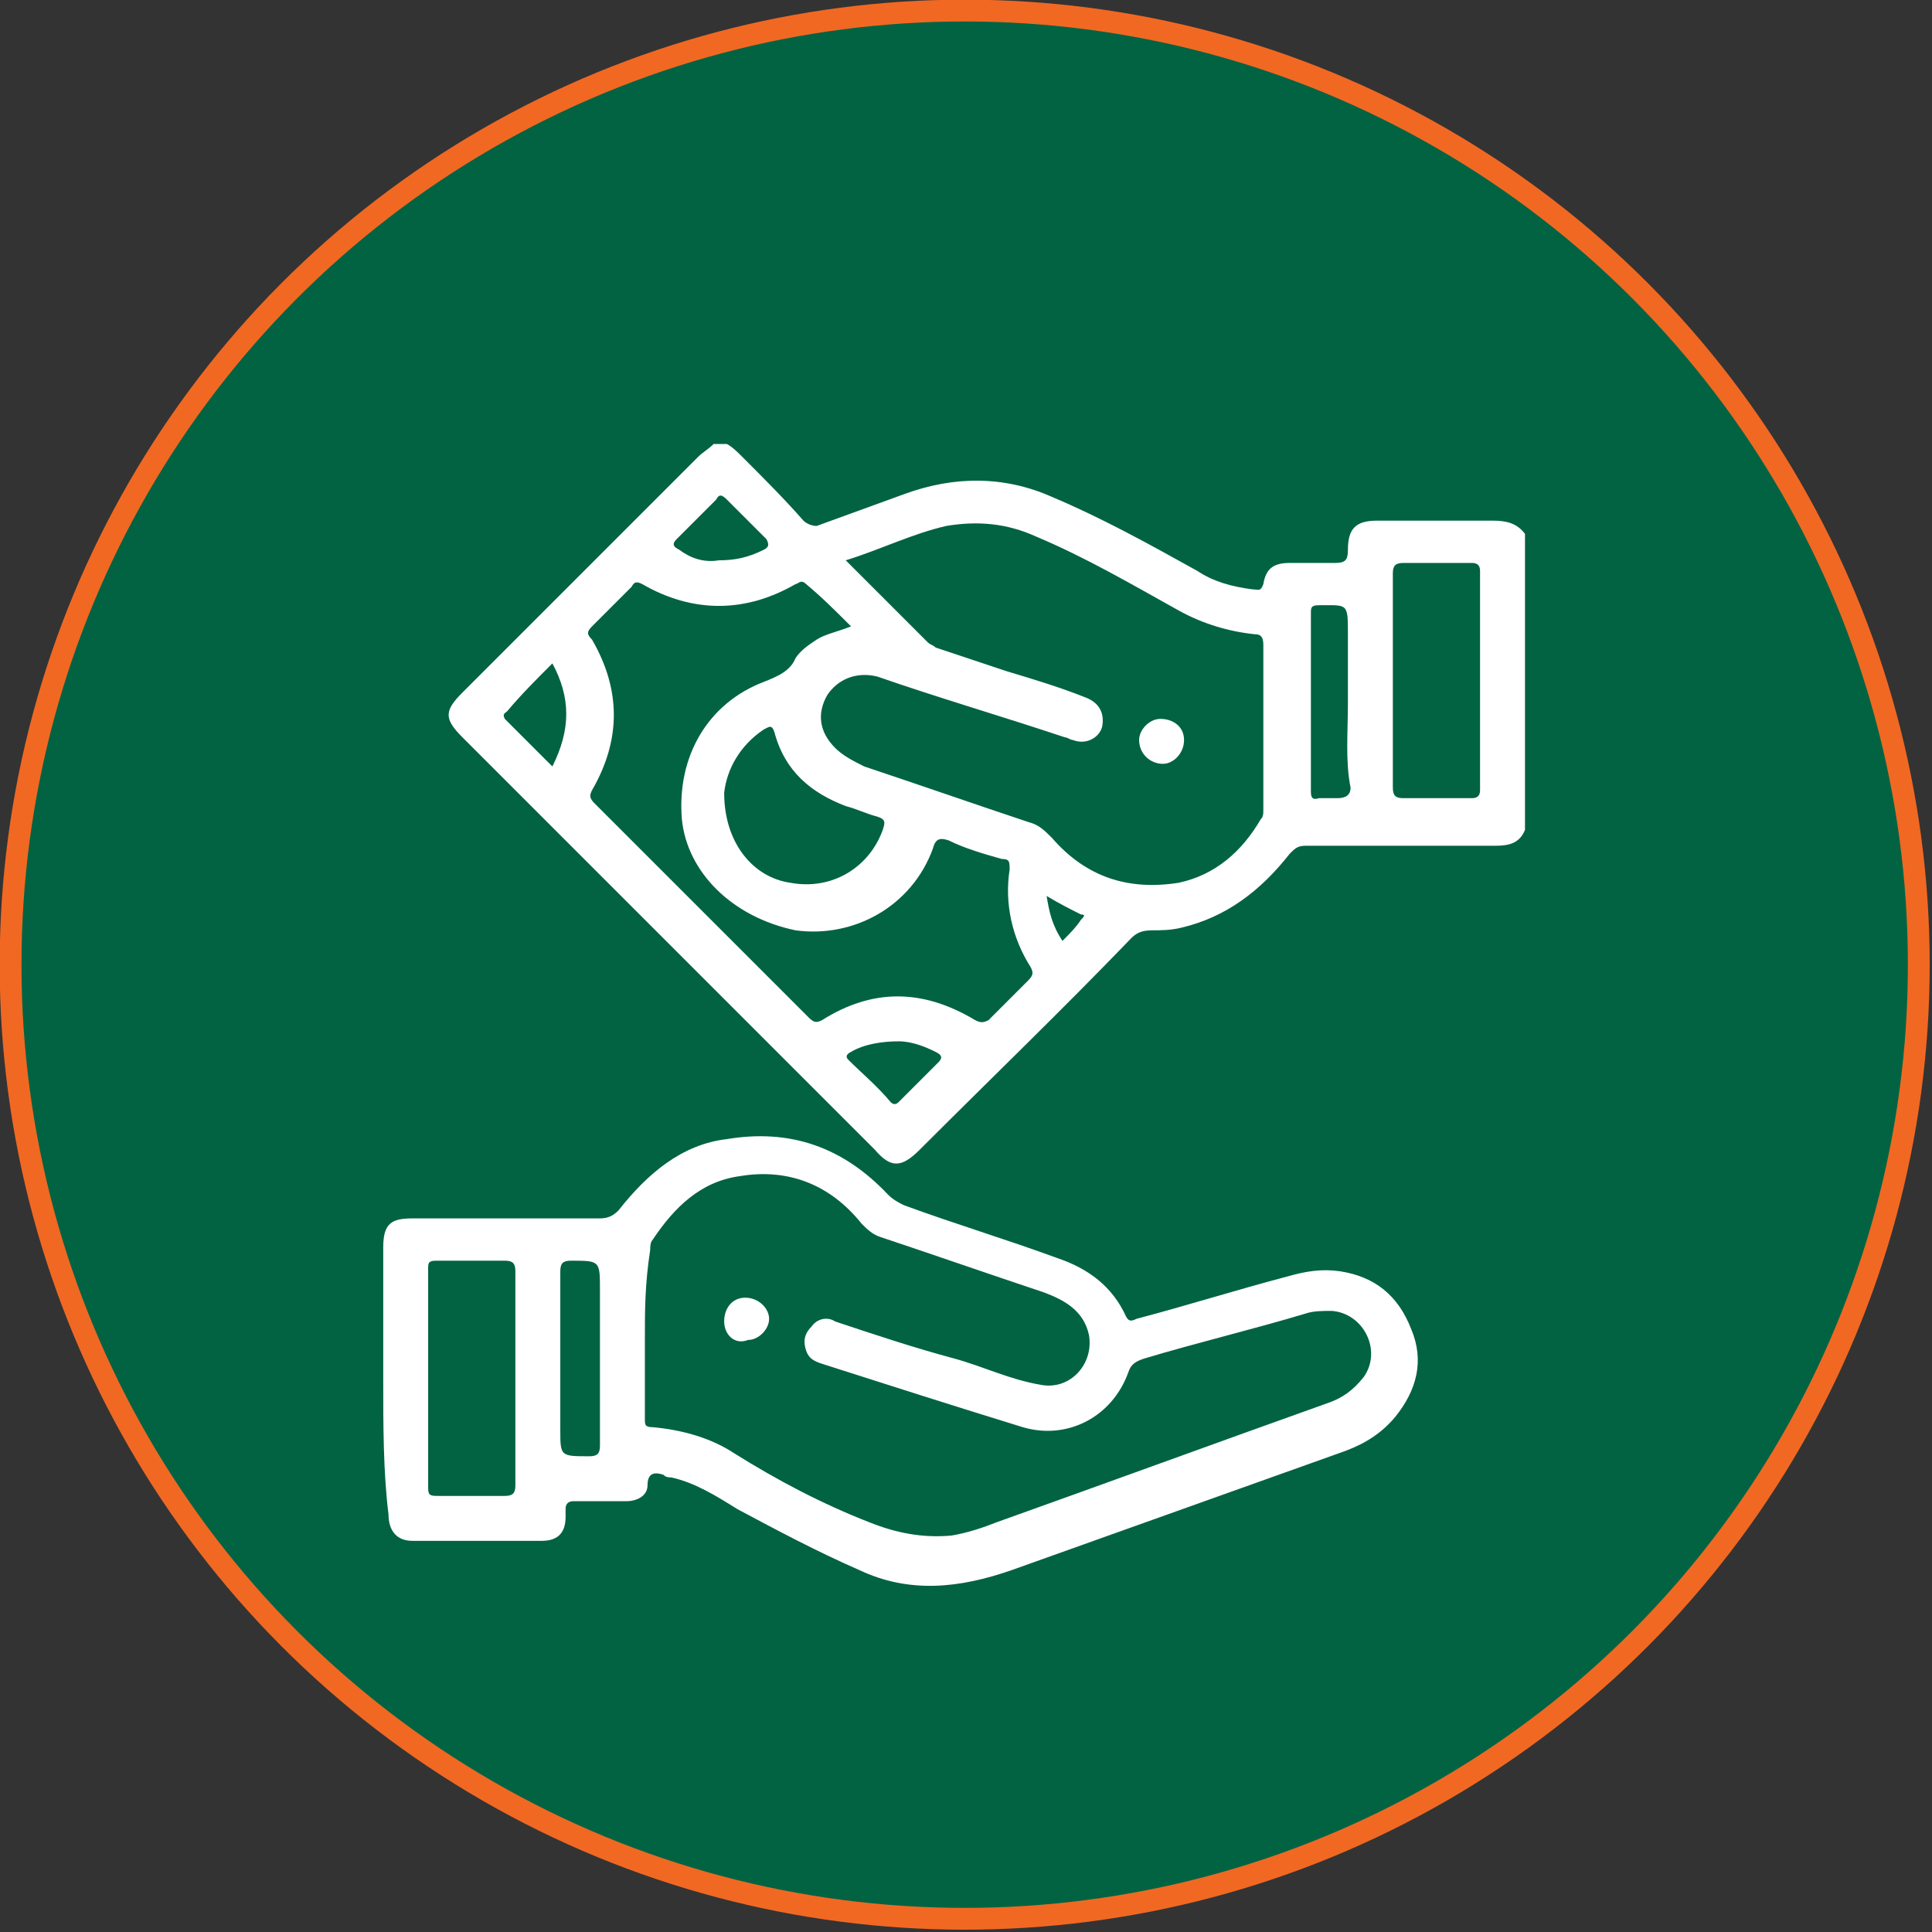
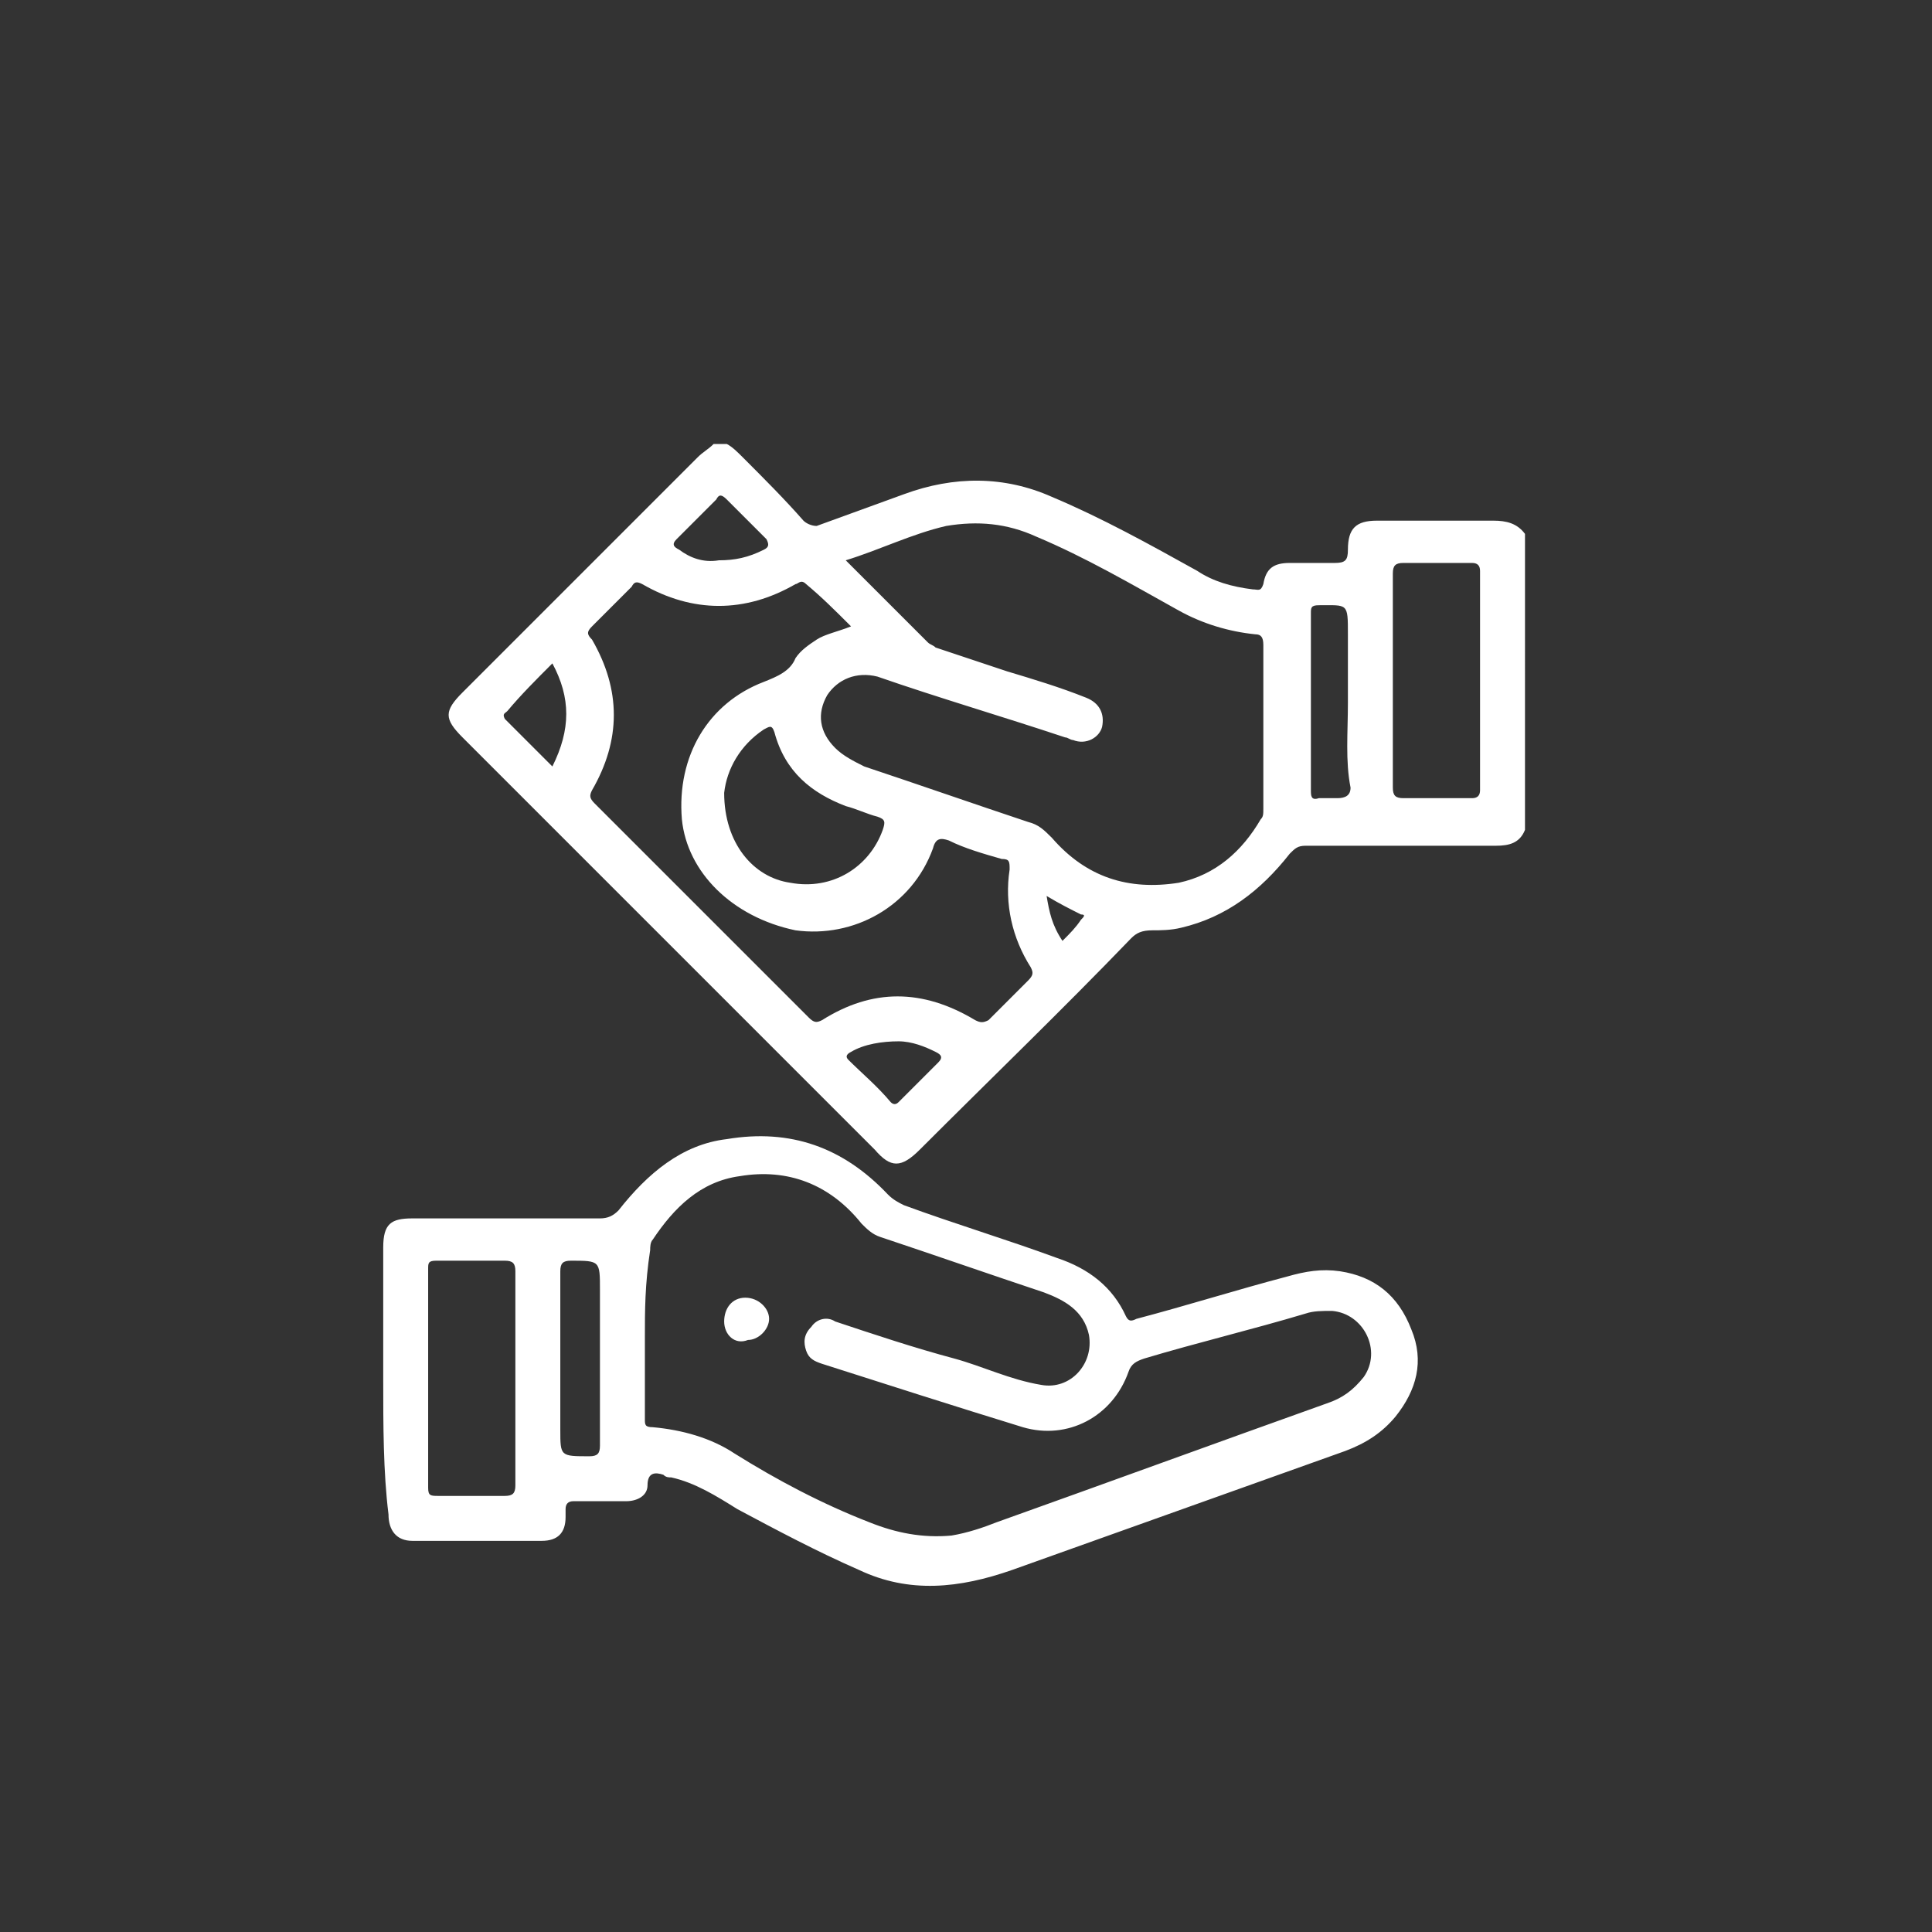
<svg xmlns="http://www.w3.org/2000/svg" version="1.1" id="Layer_1" x="0px" y="0px" viewBox="0 0 73.1 73.1" style="enable-background:new 0 0 73.1 73.1;" xml:space="preserve">
  <rect x="0" y="0" width="73.1" height="73.1" fill="#333333" stroke="none" />
  <style type="text/css">
	.st0{fill:#FBE6D8;}
	.st1{fill:#FFFFFF;}
	.st2{fill:#010101;}
	.st3{fill:none;stroke:#016342;stroke-width:2.154;stroke-miterlimit:10;}
	.st4{fill:#F26722;}
	.st5{fill:none;stroke:#016342;stroke-width:1.287;stroke-miterlimit:10;}
	.st6{fill:#016342;}
	.st7{fill:none;}
	.st8{fill:none;stroke:#FFFFFF;stroke-width:2.356;stroke-miterlimit:10;}
	.st9{fill:none;stroke:#FFFFFF;stroke-width:1.213;stroke-miterlimit:10;}
	.st10{opacity:0.5;}
	.st11{fill:#7D7D7D;}
	.st12{fill:none;stroke:#F16823;stroke-width:0.741;stroke-miterlimit:10;}
	.st13{opacity:0.8;fill:#414042;}
	.st14{fill:#414042;}
	.st15{fill:#F16823;}
	.st16{fill:#006342;}
	.st17{fill:#016342;stroke:#F16823;stroke-width:0.825;stroke-miterlimit:10;}
	.st18{opacity:0.17;}
	.st19{fill:none;stroke:#58595B;stroke-width:1.339;stroke-miterlimit:10;}
	.st20{fill:none;stroke:#58595B;stroke-width:1.27;stroke-miterlimit:10;}
	.st21{fill:none;stroke:#F16924;stroke-width:1.363;stroke-miterlimit:10;}
	.st22{clip-path:url(#SVGID_00000161631149884452722040000015318424253056363396_);}
	.st23{clip-path:url(#SVGID_00000124848132815420804100000003540044369620022170_);}
	.st24{clip-path:url(#SVGID_00000021113138668981143960000004591981115456088765_);}
	.st25{clip-path:url(#SVGID_00000136408998035033065080000006828591842429286829_);}
	.st26{clip-path:url(#SVGID_00000086692588755154875860000015524309907424627342_);}
	.st27{opacity:0.32;}
	.st28{fill:none;stroke:#A7A9AC;stroke-width:11.169;stroke-miterlimit:10;}
	.st29{clip-path:url(#SVGID_00000098198470501277230630000007077011435043100807_);}
	.st30{clip-path:url(#SVGID_00000115497614631935508270000010065448990654163135_);}
	.st31{clip-path:url(#SVGID_00000041262403758169469800000013302213336526923650_);}
	.st32{clip-path:url(#SVGID_00000063613353920049759330000005485930212527265183_);}
	.st33{fill:url(#SVGID_00000076597752774648291910000015284594961610595985_);}
	.st34{clip-path:url(#SVGID_00000091730079964051609060000016239847634799638970_);}
	.st35{clip-path:url(#SVGID_00000125583730480374925260000004917272946980501389_);}
	.st36{clip-path:url(#SVGID_00000065056310304463833240000004005459668470712197_);}
	.st37{clip-path:url(#SVGID_00000013188059353160330430000005690578291286354877_);}
	.st38{clip-path:url(#SVGID_00000010288807571237605050000010423296487214228128_);}
	.st39{clip-path:url(#SVGID_00000018952628213979861630000005067810288504531632_);}
	.st40{fill:url(#SVGID_00000078766917324952022980000003494329111699704986_);}
	.st41{opacity:0.29;fill:#010101;}
	.st42{opacity:0.29;fill:none;stroke:#010101;stroke-width:0.998;stroke-miterlimit:10;}
	.st43{opacity:0.29;}
	.st44{fill:none;stroke:#010101;stroke-width:0.743;stroke-miterlimit:10;}
	.st45{opacity:0.8;fill:url(#SVGID_00000120525085852594990720000014485756095785056139_);}
	.st46{opacity:0.8;fill:url(#SVGID_00000018208820385262070970000007653876067830762422_);}
	.st47{opacity:0.8;fill:url(#SVGID_00000133524801506637998120000013865017878810508173_);}
	.st48{opacity:0.8;fill:url(#SVGID_00000063627942835068608070000016677609226164443573_);}
</style>
  <g>
-     <circle class="st17" cx="36.5" cy="36.5" r="36.1" />
    <g>
      <path class="st1" d="M57.7,31.4c-0.2,0.5-0.6,0.6-1.1,0.6c-2.4,0-4.8,0-7.2,0c-0.3,0-0.4,0.1-0.6,0.3c-1.1,1.4-2.4,2.4-4.1,2.8    c-0.4,0.1-0.8,0.1-1.1,0.1c-0.4,0-0.6,0.1-0.8,0.3c-2.6,2.7-5.3,5.3-8,8c-0.7,0.7-1.1,0.7-1.7,0C27.8,38.2,22.6,33,17.5,27.9    c-0.7-0.7-0.7-1,0-1.7c3-3,5.9-5.9,8.9-8.9c0.2-0.2,0.4-0.3,0.6-0.5c0.2,0,0.3,0,0.5,0c0.2,0.1,0.4,0.3,0.6,0.5    c0.8,0.8,1.6,1.6,2.3,2.4c0.1,0.1,0.3,0.2,0.5,0.2c1.1-0.4,2.2-0.8,3.3-1.2c1.9-0.7,3.8-0.7,5.6,0.1c1.9,0.8,3.7,1.8,5.5,2.8    c0.6,0.4,1.3,0.6,2.1,0.7c0.2,0,0.3,0.1,0.4-0.2c0.1-0.6,0.4-0.8,1-0.8c0.6,0,1.1,0,1.7,0c0.4,0,0.5-0.1,0.5-0.5    c0-0.8,0.3-1.1,1.1-1.1c1.5,0,2.9,0,4.4,0c0.5,0,0.9,0.1,1.2,0.5C57.7,23.9,57.7,27.6,57.7,31.4z M32,21.2    c1.1,1.1,2.1,2.1,3.1,3.1c0.1,0.1,0.2,0.1,0.3,0.2c0.9,0.3,1.8,0.6,2.7,0.9c1,0.3,2,0.6,3,1c0.5,0.2,0.7,0.6,0.6,1.1    c-0.1,0.4-0.6,0.7-1.1,0.5c-0.1,0-0.2-0.1-0.3-0.1c-2.4-0.8-4.8-1.5-7.1-2.3c-0.8-0.2-1.5,0.1-1.9,0.7c-0.4,0.7-0.3,1.4,0.3,2    c0.3,0.3,0.7,0.5,1.1,0.7c2.1,0.7,4.1,1.4,6.2,2.1c0.4,0.1,0.6,0.3,0.9,0.6c1.3,1.5,2.9,2,4.8,1.7c1.4-0.3,2.4-1.2,3.1-2.4    c0.1-0.1,0.1-0.2,0.1-0.4c0-2.1,0-4.1,0-6.2c0-0.3-0.1-0.4-0.3-0.4c-1-0.1-2-0.4-2.9-0.9c-1.8-1-3.5-2-5.4-2.8    c-1.1-0.5-2.2-0.6-3.4-0.4C34.5,20.2,33.3,20.8,32,21.2z M32.2,23.7c-0.6-0.6-1.1-1.1-1.7-1.6c-0.2-0.2-0.3,0-0.4,0    c-1.9,1.1-3.9,1.1-5.8,0C24.1,22,24,22,23.9,22.2c-0.5,0.5-1,1-1.5,1.5c-0.2,0.2-0.2,0.3,0,0.5c1.1,1.9,1.1,3.8,0,5.7    c-0.1,0.2-0.1,0.3,0.1,0.5c2.7,2.7,5.4,5.4,8.1,8.1c0.2,0.2,0.3,0.2,0.5,0.1c1.9-1.2,3.8-1.2,5.8,0c0.2,0.1,0.3,0.1,0.5,0    c0.5-0.5,1-1,1.5-1.5c0.2-0.2,0.2-0.3,0.1-0.5c-0.7-1.1-1-2.4-0.8-3.7c0-0.3,0-0.4-0.3-0.4c-0.7-0.2-1.4-0.4-2-0.7    c-0.3-0.1-0.5-0.1-0.6,0.3c-0.8,2.2-3,3.4-5.2,3.1C27.7,34.7,26,33,25.8,31c-0.2-2.4,1-4.4,3.1-5.2c0.5-0.2,1-0.4,1.2-0.9    c0.2-0.3,0.5-0.5,0.8-0.7C31.2,24,31.7,23.9,32.2,23.7z M52.7,25.7c0,1.4,0,2.8,0,4.1c0,0.3,0.1,0.4,0.4,0.4c0.9,0,1.7,0,2.6,0    c0.2,0,0.3-0.1,0.3-0.3c0-2.8,0-5.6,0-8.3c0-0.2-0.1-0.3-0.3-0.3c-0.9,0-1.7,0-2.6,0c-0.3,0-0.4,0.1-0.4,0.4    C52.7,23,52.7,24.4,52.7,25.7z M27.4,30c0,1.9,1.1,3.2,2.5,3.4c1.6,0.3,3-0.6,3.5-2c0.1-0.3,0.1-0.4-0.2-0.5    c-0.4-0.1-0.8-0.3-1.2-0.4c-1.3-0.5-2.3-1.3-2.7-2.8c-0.1-0.3-0.2-0.2-0.4-0.1C28,28.2,27.5,29.1,27.4,30z M51,26.6    c0-0.9,0-1.7,0-2.6c0-1.2,0-1.1-1.1-1.1c-0.3,0-0.3,0.1-0.3,0.3c0,2.2,0,4.5,0,6.7c0,0.2,0,0.4,0.3,0.3c0.2,0,0.5,0,0.7,0    c0.3,0,0.5-0.1,0.5-0.4C50.9,28.8,51,27.7,51,26.6z M20.9,25.1c-0.6,0.6-1.2,1.2-1.7,1.8c-0.1,0.1-0.2,0.1-0.1,0.3    c0.6,0.6,1.2,1.2,1.8,1.8C21.6,27.6,21.6,26.4,20.9,25.1z M34,39.4c-0.6,0-1.3,0.1-1.8,0.4C32,39.9,32,40,32.1,40.1    c0.5,0.5,1.1,1,1.6,1.6c0.1,0.1,0.2,0.1,0.3,0c0.5-0.5,1-1,1.5-1.5c0.2-0.2,0.1-0.3-0.1-0.4C35,39.6,34.5,39.4,34,39.4z     M27.2,21.2c0.6,0,1.1-0.1,1.7-0.4c0.2-0.1,0.2-0.2,0.1-0.4c-0.5-0.5-1-1-1.5-1.5c-0.2-0.2-0.3-0.2-0.4,0c-0.5,0.5-1,1-1.5,1.5    c-0.2,0.2-0.1,0.3,0.1,0.4C26.1,21.1,26.6,21.3,27.2,21.2z M40.2,35.6c0.3-0.3,0.5-0.5,0.7-0.8c0.1-0.1,0.2-0.2,0-0.2    c-0.4-0.2-0.8-0.4-1.3-0.7C39.7,34.5,39.8,35,40.2,35.6z" />
      <path class="st1" d="M14.5,52.2c0-1.7,0-3.3,0-5c0-0.9,0.3-1.1,1.1-1.1c2.4,0,4.7,0,7.1,0c0.3,0,0.5-0.1,0.7-0.3    c1.1-1.4,2.4-2.5,4.1-2.7c2.4-0.4,4.4,0.3,6.1,2.1c0.2,0.2,0.4,0.3,0.6,0.4c1.9,0.7,3.9,1.3,5.8,2c1.2,0.4,2.1,1.1,2.6,2.2    c0.1,0.2,0.2,0.2,0.4,0.1c1.9-0.5,3.8-1.1,5.7-1.6c0.7-0.2,1.3-0.3,2-0.2c1.3,0.2,2.2,0.9,2.7,2.2c0.5,1.2,0.2,2.3-0.6,3.3    c-0.5,0.6-1.1,1-1.9,1.3c-4.2,1.5-8.4,3-12.6,4.5c-2,0.7-3.9,0.9-5.8,0c-1.6-0.7-3.1-1.5-4.6-2.3c-0.8-0.5-1.6-1-2.5-1.2    c-0.1,0-0.2,0-0.3-0.1c-0.3-0.1-0.6-0.1-0.6,0.4c0,0.4-0.4,0.6-0.8,0.6c-0.7,0-1.3,0-2,0c-0.2,0-0.3,0.1-0.3,0.3    c0,0.1,0,0.2,0,0.3c0,0.6-0.3,0.9-0.9,0.9c-1.6,0-3.3,0-4.9,0c-0.6,0-0.9-0.4-0.9-1C14.5,55.7,14.5,53.9,14.5,52.2z M24.4,50.6    c0,1,0,2.1,0,3.1c0,0.2,0,0.3,0.3,0.3c1.1,0.1,2.2,0.4,3.1,1c1.6,1,3.3,1.9,5.1,2.6c1,0.4,2,0.6,3.1,0.5c0.6-0.1,1.2-0.3,1.7-0.5    c4.2-1.5,8.3-3,12.5-4.5c0.6-0.2,1-0.5,1.4-1c0.7-1,0-2.4-1.2-2.5c-0.4,0-0.7,0-1,0.1c-2,0.6-4.1,1.1-6.1,1.7    c-0.3,0.1-0.5,0.2-0.6,0.5c-0.6,1.7-2.3,2.6-4,2.1c-2.6-0.8-5.1-1.6-7.6-2.4c-0.3-0.1-0.5-0.2-0.6-0.5c-0.1-0.3-0.1-0.6,0.2-0.9    c0.2-0.3,0.6-0.4,0.9-0.2c1.5,0.5,3,1,4.5,1.4c1.1,0.3,2.1,0.8,3.3,1c1.1,0.2,2-0.8,1.8-1.9c-0.2-0.9-0.9-1.3-1.7-1.6    c-2.1-0.7-4.1-1.4-6.2-2.1c-0.3-0.1-0.5-0.3-0.7-0.5c-1.2-1.5-2.8-2.1-4.6-1.8c-1.5,0.2-2.5,1.2-3.3,2.4c-0.1,0.1-0.1,0.3-0.1,0.4    C24.4,48.6,24.4,49.6,24.4,50.6z M19.5,52.2c0-1.4,0-2.7,0-4.1c0-0.3-0.1-0.4-0.4-0.4c-0.9,0-1.7,0-2.6,0c-0.3,0-0.3,0.1-0.3,0.3    c0,2.8,0,5.5,0,8.3c0,0.3,0.1,0.3,0.4,0.3c0.8,0,1.7,0,2.5,0c0.3,0,0.4-0.1,0.4-0.4C19.5,54.9,19.5,53.6,19.5,52.2z M21.2,51.4    c0,0.9,0,1.8,0,2.7c0,1,0,1,1.1,1c0.3,0,0.4-0.1,0.4-0.4c0-2,0-3.9,0-5.9c0-1.1,0-1.1-1.1-1.1c-0.3,0-0.4,0.1-0.4,0.4    C21.2,49.3,21.2,50.3,21.2,51.4z" />
-       <path class="st1" d="M44.8,28c0,0.5-0.4,0.9-0.8,0.9c-0.5,0-0.9-0.4-0.9-0.9c0-0.4,0.4-0.8,0.8-0.8C44.4,27.2,44.8,27.5,44.8,28z" />
      <path class="st1" d="M27.4,50c0-0.5,0.3-0.9,0.8-0.9c0.5,0,0.9,0.4,0.9,0.8c0,0.4-0.4,0.8-0.8,0.8C27.8,50.9,27.4,50.5,27.4,50z" />
    </g>
  </g>
</svg>